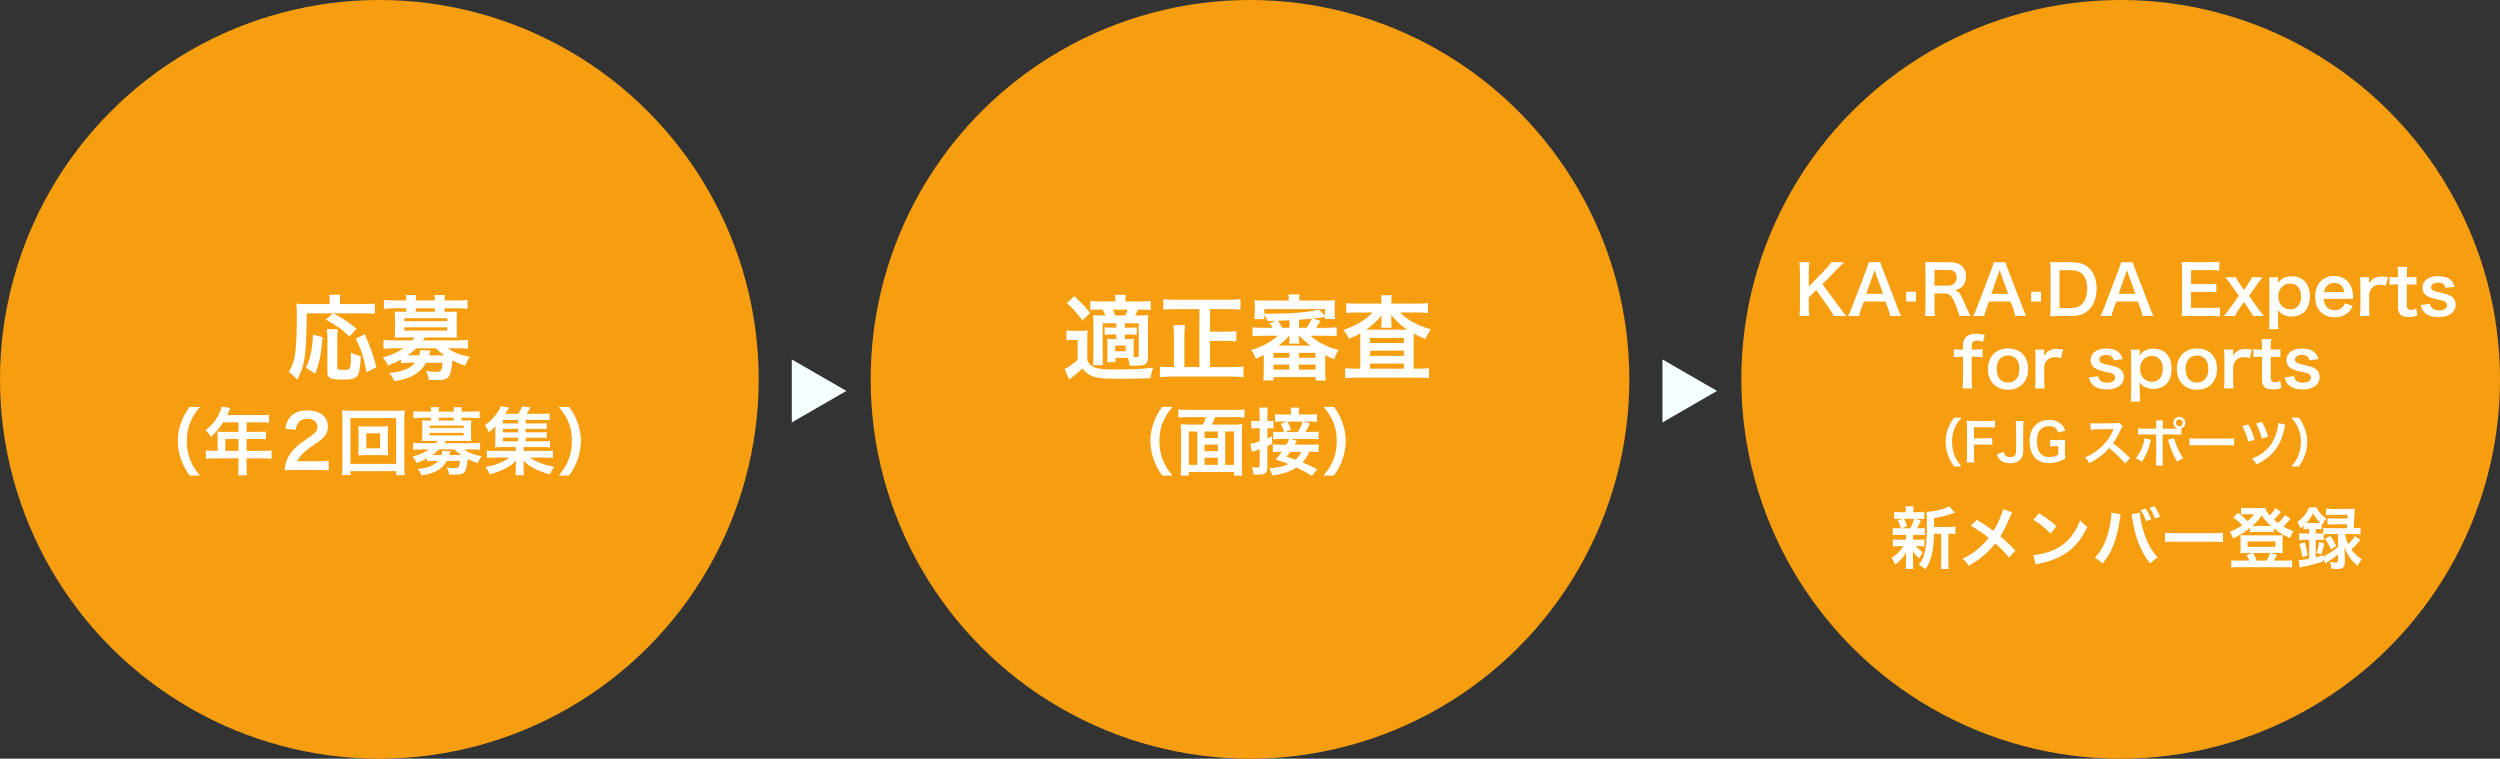
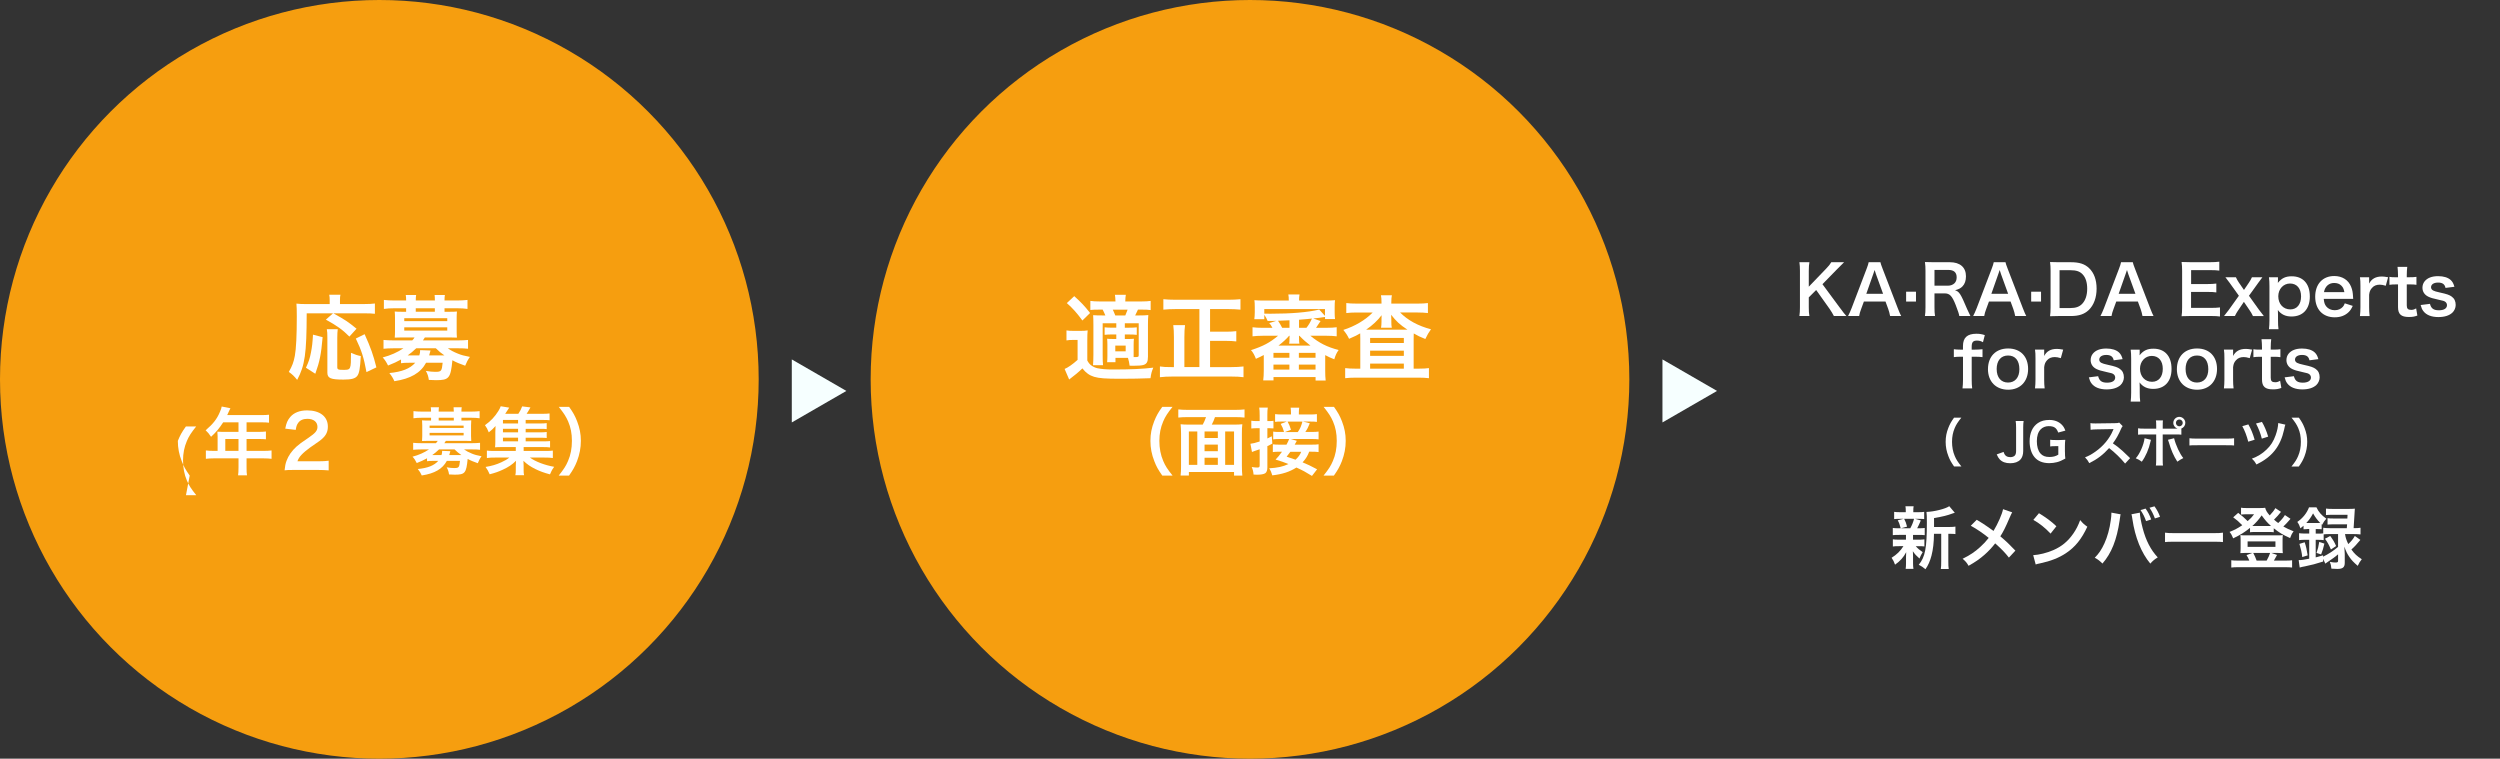
<svg xmlns="http://www.w3.org/2000/svg" id="_レイヤー_2" data-name="レイヤー 2" viewBox="0 0 1295 393">
  <rect x="0" y="0" width="1295" height="393" fill="#333333" stroke="none" />
  <defs>
    <style>
      .cls-1 {
        fill: #f6ffff;
      }

      .cls-1, .cls-2, .cls-3 {
        stroke-width: 0px;
      }

      .cls-2 {
        fill: #f69e0f;
      }

      .cls-3 {
        fill: #fff;
      }
    </style>
  </defs>
  <g id="_レイヤー_1-2" data-name="レイヤー 1">
    <g>
      <circle class="cls-2" cx="196.5" cy="196.5" r="196.5" />
      <circle class="cls-2" cx="647.5" cy="196.5" r="196.5" />
-       <circle class="cls-2" cx="1098.5" cy="196.5" r="196.5" />
      <polygon class="cls-1" points="438.42 202.5 410.15 186.18 410.15 218.82 438.42 202.5" />
      <polygon class="cls-1" points="889.42 202.5 861.15 186.18 861.15 218.82 889.42 202.5" />
      <g>
        <path class="cls-3" d="M158.87,162.31c-.05,20.88-.91,26.98-4.94,34.47-1.54-1.92-2.5-2.83-4.32-4.13,1.78-3.12,2.5-5.04,3.12-8.35.67-3.6,1.01-10.61,1.01-20.31,0-3.46-.05-5.09-.19-6.72,1.58.19,2.93.24,4.99.24h12.24v-2.11c0-1.06-.05-1.82-.24-2.74h5.81c-.19.77-.24,1.49-.24,2.78v2.06h12.43c2.64,0,4.27-.1,5.66-.29v5.33c-1.68-.19-3.17-.24-5.62-.24h-15.89c6.43,3.6,7.39,4.22,12,7.97l-3.7,4.08c-3.6-3.6-6.34-5.57-12.19-8.78l3.7-3.26h-13.63ZM158.48,190.49c1.49-3.26,1.97-4.7,2.59-7.87.58-2.98.82-4.99,1.06-9.27l4.99,1.3c-.77,8.88-1.49,12.53-3.79,18.96l-4.85-3.12ZM174.95,170.52c-.14,1.1-.24,2.5-.24,4.51v15.07c0,1.3.38,1.49,3.26,1.49,3.79,0,3.84-.19,3.84-8.83,1.92.86,3.46,1.39,5.09,1.68-.38,6.58-.82,8.98-1.87,10.32-1.06,1.34-3.02,1.87-7.1,1.87-6.67,0-8.35-.72-8.35-3.6v-18.05c0-2.16-.05-3.31-.29-4.46h5.67ZM189.83,192.75c-1.34-7.39-2.54-11.23-5.52-17.38l4.56-2.26c3.17,7.01,4.46,10.66,6.1,17.19l-5.14,2.45Z" />
        <path class="cls-3" d="M207.73,186.22c-2.06,1.15-3.7,1.92-6.72,3.12-.91-1.82-1.54-2.83-2.78-4.18,3.98-1.01,7.83-2.74,10.75-4.75h-5.04c-2.3,0-3.79.1-5.28.24v-4.56c1.54.14,3.07.24,5.42.24h9.46c.53-.53.91-1.06,1.2-1.54h-6.48c-1.58,0-2.69.05-3.79.1.1-1.1.14-2.06.14-3.31v-6.86c0-1.25-.05-2.26-.14-3.36.82.1,1.82.14,3.79.14h2.11v-1.82h-6.24c-2.21,0-3.5.1-5.28.34v-4.66c1.58.19,3.31.29,5.38.29h6.14v-.24c0-1.15-.05-1.73-.19-2.59h5.38c-.14.82-.19,1.39-.19,2.59v.24h9.89v-.24c0-1.15-.05-1.73-.14-2.59h5.33c-.14.82-.19,1.44-.19,2.59v.24h6.48c2.11,0,3.79-.1,5.42-.29v4.66c-1.78-.24-3.07-.34-5.28-.34h-6.62v1.82h2.64c1.97,0,2.98-.05,3.79-.14-.1,1.06-.14,2.02-.14,3.36v6.86c0,1.34.05,2.3.14,3.31-1.1-.05-2.26-.1-3.84-.1h-12.77c-.53.86-.67,1.1-1.01,1.54h17.95c2.35,0,3.84-.1,5.42-.24v4.56c-1.54-.19-2.93-.24-5.28-.24h-5.18c1.3.96,3.07,1.92,5.14,2.74,1.82.77,3.36,1.15,6.29,1.73-1.06,1.44-1.78,2.88-2.45,4.56-2.74-.96-4.85-1.82-6.62-2.83-.91,9.31-1.73,10.32-8.5,10.32-.91,0-1.82-.05-3.7-.14-.24-1.78-.67-3.12-1.54-4.66,2.11.34,3.41.48,4.8.48,3.17,0,3.46-.29,3.89-4.7h-8.59c-2.83,5.28-7.97,8.26-16.42,9.55-.72-1.63-1.34-2.64-2.59-4.22,6.48-.62,10.75-2.3,13.39-5.33h-3.17c-1.92,0-3.07.05-4.18.24v-1.92ZM209.41,166.35h22.27v-1.54h-22.27v1.54ZM209.41,171.24h22.27v-1.68h-22.27v1.68ZM215.61,180.41c-1.63,1.58-3.02,2.69-4.46,3.7h6.05c.34-1.06.43-1.58.43-2.74l5.38.19c-.05.19-.34,1.06-.72,2.54h7.92c-2.06-1.44-2.54-1.87-4.46-3.7h-10.13ZM225.25,159.67h-9.89v1.82h9.89v-1.82Z" />
-         <path class="cls-3" d="M98.27,246.36c-2.13-3.04-3.08-4.71-4.14-7.49-1.37-3.49-2.01-6.84-2.01-10.49s.61-6.72,1.94-10.14c1.1-2.77,2.01-4.45,4.18-7.48h5.32c-2.66,3.34-3.76,5.05-4.83,7.56-1.33,3.12-1.98,6.35-1.98,10.07s.65,7.26,2.01,10.41c1.06,2.51,2.13,4.18,4.83,7.56h-5.32Z" />
+         <path class="cls-3" d="M98.27,246.36c-2.13-3.04-3.08-4.71-4.14-7.49-1.37-3.49-2.01-6.84-2.01-10.49c1.1-2.77,2.01-4.45,4.18-7.48h5.32c-2.66,3.34-3.76,5.05-4.83,7.56-1.33,3.12-1.98,6.35-1.98,10.07s.65,7.26,2.01,10.41c1.06,2.51,2.13,4.18,4.83,7.56h-5.32Z" />
        <path class="cls-3" d="M112.71,225.8c0-.84-.04-1.4-.11-2.2.8.08,1.63.12,2.66.12h8.28v-4.94h-7.94c-1.98,3.08-3.84,5.28-6.27,7.48-1.1-1.63-1.52-2.13-2.81-3.38,3.88-3.31,5.85-5.81,7.41-9.54.53-1.22.8-2.01.91-2.77l4.52.91c-.23.46-.3.57-.57,1.14-.04.12-.42.91-1.1,2.39h17.78c1.79,0,2.74-.04,3.88-.19v4.14c-1.18-.15-2.17-.19-3.88-.19h-7.75v4.94h6.12c1.75,0,2.77-.04,3.91-.19v4.03c-1.14-.11-2.17-.15-3.8-.15h-6.23v6.16h8.81c1.75,0,2.96-.08,4.14-.23v4.33c-1.18-.15-2.51-.23-4.14-.23h-8.81v4.75c0,1.94.04,2.96.23,4.06h-4.63c.15-1.1.23-2.13.23-4.14v-4.67h-12.77c-1.67,0-2.89.08-4.14.23v-4.33c1.22.15,2.43.23,4.14.23h1.94v-7.75ZM123.54,233.55v-6.16h-6.84v6.16h6.84Z" />
        <path class="cls-3" d="M152.31,243.43c-2.96,0-3.57.04-4.9.19.23-2.17.49-3.5.99-4.86,1.03-2.77,2.74-5.21,5.21-7.45,1.33-1.18,2.47-2.05,6.27-4.6,3.5-2.39,4.56-3.65,4.56-5.58,0-2.58-2.01-4.18-5.24-4.18-2.2,0-3.88.76-4.83,2.24-.65.91-.91,1.75-1.18,3.49l-5.43-.64c.53-2.89,1.22-4.45,2.62-6.08,1.9-2.2,4.9-3.38,8.7-3.38,6.65,0,10.75,3.19,10.75,8.4,0,2.51-.84,4.33-2.7,6.08-1.06.99-1.44,1.29-6.38,4.67-1.67,1.18-3.57,2.77-4.52,3.8-1.14,1.22-1.6,1.98-2.17,3.42h10.64c2.39,0,4.29-.11,5.55-.3v5.01c-1.79-.15-3.31-.23-5.74-.23h-12.2Z" />
-         <path class="cls-3" d="M205.2,246.13v-2.09h-23.67v2.09h-4.41c.15-1.22.23-2.85.23-4.94v-24.05c0-1.79-.08-3.15-.23-4.56,1.41.15,2.58.19,4.45.19h23.56c1.9,0,3.08-.04,4.52-.19-.15,1.41-.23,2.66-.23,4.56v24.09c0,2.05.08,3.95.23,4.9h-4.45ZM181.53,240.28h23.67v-23.71h-23.67v23.71ZM197.37,220.9c1.67,0,2.7-.04,3.69-.15-.11.91-.15,1.86-.15,3.04v9.08c0,1.21.04,2.05.15,3.04-1.1-.11-2.09-.15-3.69-.15h-8.09c-1.9,0-2.54.04-3.69.15.11-1.03.15-1.9.15-3.04v-9.08c0-1.1-.04-2.05-.15-3.04.95.12,2.01.15,3.69.15h8.09ZM189.73,232.19h7.14v-7.71h-7.14v7.71Z" />
        <path class="cls-3" d="M221.2,237.39c-1.63.91-2.92,1.52-5.32,2.47-.72-1.44-1.22-2.24-2.2-3.3,3.15-.8,6.19-2.17,8.51-3.76h-3.99c-1.82,0-3,.08-4.18.19v-3.61c1.22.11,2.43.19,4.29.19h7.49c.42-.42.72-.84.95-1.21h-5.13c-1.25,0-2.13.04-3,.08.08-.88.11-1.63.11-2.62v-5.43c0-.99-.04-1.79-.11-2.66.65.08,1.44.11,3,.11h1.67v-1.44h-4.94c-1.75,0-2.77.08-4.18.27v-3.69c1.25.15,2.62.23,4.25.23h4.86v-.19c0-.91-.04-1.37-.15-2.05h4.25c-.11.65-.15,1.1-.15,2.05v.19h7.83v-.19c0-.91-.04-1.37-.11-2.05h4.22c-.11.65-.15,1.14-.15,2.05v.19h5.13c1.67,0,3-.08,4.29-.23v3.69c-1.41-.19-2.43-.27-4.18-.27h-5.24v1.44h2.09c1.56,0,2.36-.04,3-.11-.08.84-.11,1.6-.11,2.66v5.43c0,1.06.04,1.82.11,2.62-.87-.04-1.79-.08-3.04-.08h-10.11c-.42.68-.53.87-.8,1.21h14.21c1.86,0,3.04-.08,4.29-.19v3.61c-1.22-.15-2.32-.19-4.18-.19h-4.1c1.03.76,2.43,1.52,4.07,2.17,1.44.61,2.66.91,4.98,1.37-.84,1.14-1.41,2.28-1.94,3.61-2.17-.76-3.84-1.44-5.24-2.24-.72,7.37-1.37,8.17-6.72,8.17-.72,0-1.44-.04-2.93-.12-.19-1.4-.53-2.47-1.22-3.69,1.67.27,2.7.38,3.8.38,2.51,0,2.74-.23,3.08-3.72h-6.8c-2.24,4.18-6.31,6.54-12.99,7.56-.57-1.29-1.06-2.09-2.05-3.34,5.13-.49,8.51-1.82,10.6-4.22h-2.51c-1.52,0-2.43.04-3.31.19v-1.52ZM222.53,221.66h17.63v-1.21h-17.63v1.21ZM222.53,225.54h17.63v-1.33h-17.63v1.33ZM227.43,232.79c-1.29,1.25-2.39,2.13-3.53,2.93h4.79c.27-.84.34-1.25.34-2.17l4.25.15c-.04.15-.27.84-.57,2.01h6.27c-1.63-1.14-2.01-1.48-3.53-2.93h-8.02ZM235.07,216.38h-7.83v1.44h7.83v-1.44Z" />
        <path class="cls-3" d="M272.31,228.62h8.93c1.75,0,2.7-.04,3.69-.15v3.31c-1.03-.15-1.9-.19-3.65-.19h-10.03v2.01h10.79c2.32,0,3.31-.04,4.33-.19v3.84c-1.25-.19-2.39-.23-4.33-.23h-7.56c2.92,2.13,7.75,3.95,12.58,4.79-.76,1.03-1.06,1.52-1.41,2.24-.04.08-.19.42-.42.95-.08.15-.19.42-.34.72-3-.8-5.24-1.6-7.6-2.77-2.66-1.33-4.29-2.47-6.16-4.26.08,1.1.11,2.09.11,2.51v2.2c0,1.41.04,1.98.23,2.74h-4.52c.19-.84.23-1.44.23-2.7v-2.24c0-.87.04-1.6.11-2.51-1.94,1.94-3.84,3.23-6.88,4.63-2.09.99-4.07,1.67-6.76,2.36-.61-1.44-1.25-2.62-2.13-3.8,3.23-.53,5.55-1.21,8.21-2.43,1.82-.84,2.96-1.48,4.1-2.43h-7.33c-1.94,0-3.04.04-4.29.23v-3.84c1.03.15,1.98.19,4.29.19h10.68v-2.01h-7.52c-1.48,0-2.32.04-3.23.12.11-.84.15-1.82.15-3.04v-4.71c0-1.21.04-2.24.11-3.3-1.1,1.29-1.94,2.09-3.5,3.3-.65-1.63-1.1-2.51-1.98-3.72,2.96-2.09,5.02-4.26,6.95-7.33.53-.84.95-1.71,1.22-2.47l4.41.72q-1.44,2.32-2.09,3.19h6.8c.95-1.41,1.48-2.43,1.98-3.84l4.29.53c-.95,1.71-1.33,2.36-1.98,3.31h8.17c1.71,0,2.7-.04,3.72-.19v3.53c-.95-.11-1.71-.15-3.15-.15h-9.23v1.82h7.29c1.86,0,2.47-.04,3.61-.19v3.12c-1.14-.15-1.56-.15-3.61-.15h-7.29v1.82h7.29c1.9,0,2.43-.04,3.61-.19v3.12c-1.03-.11-1.6-.15-3.61-.15h-7.29v1.9ZM268.36,217.52h-7.83v1.82h7.83v-1.82ZM268.36,222.12h-7.83v1.82h7.83v-1.82ZM260.53,226.71v1.9h7.83v-1.9h-7.83Z" />
        <path class="cls-3" d="M289.41,246.36c2.7-3.38,3.76-5.05,4.83-7.56,1.37-3.15,2.01-6.54,2.01-10.41s-.61-6.95-1.94-10.07c-1.1-2.51-2.2-4.22-4.86-7.56h5.36c2.13,3,3.04,4.67,4.14,7.48,1.33,3.46,1.94,6.54,1.94,10.14s-.65,6.99-1.98,10.49c-1.1,2.77-2.01,4.45-4.14,7.49h-5.36Z" />
      </g>
      <g>
        <path class="cls-3" d="M552.42,171.15c1.2.19,1.97.24,3.84.24h3.5c1.44,0,2.5-.05,3.65-.24-.14,1.49-.19,2.69-.19,5.23v10.37c.72,1.3,1.25,1.92,2.06,2.54,1.01.72,2.06,1.2,3.12,1.44,2.16.43,4.66.67,7.78.67,9.65,0,15.89-.29,21.22-.96-.91,2.3-1.06,2.83-1.44,5.47-4.75.19-10.03.29-15.31.29-8.11,0-11.28-.24-13.87-1.01-2.4-.72-4.27-2.02-6.1-4.37-1.97,1.92-3.98,3.6-6.86,5.76l-2.35-5.47c1.78-.72,4.22-2.45,6.72-4.7v-10.32h-2.54c-1.3,0-2.06.05-3.22.24v-5.18ZM556.45,153.39c3.55,3.22,5.33,5.04,8.21,8.74l-3.98,3.89c-2.88-3.94-4.94-6.24-8.06-9.02l3.84-3.6ZM577.81,185.4v2.21h-4.32c.1-1.01.14-1.82.14-3.17v-5.81c0-1.49-.05-2.11-.14-3.17.82.1,1.58.14,3.36.14h1.39v-2.35h-2.11c-1.58,0-2.64.05-3.94.19v-3.89c1.2.14,2.3.19,3.94.19h2.11v-2.3h-7.06v16.32c0,2.21.05,4.51.19,5.42h-5.18c.1-1.3.19-3.41.19-5.42v-15.51c0-2.5-.05-3.46-.14-4.99,1.39.1,2.54.14,4.99.14h1.34c-.48-1.15-.86-2.02-1.39-3.02h-1.44c-2.54,0-3.5.05-4.94.19v-4.7c1.39.19,2.78.29,5.04.29h7.97c-.05-1.68-.1-2.3-.29-3.46h5.66c-.19,1.15-.24,1.73-.29,3.46h8.21c2.26,0,3.6-.1,4.94-.29v4.75c-1.34-.19-2.64-.24-4.66-.24h-1.92q-.48,1.15-1.44,3.02h2.11c2.16,0,3.31-.05,4.7-.19-.14,1.44-.19,2.59-.19,5.14v16.47c0,2.59-.62,3.7-2.3,4.22-.86.29-2.69.43-5.42.43-.29,0-.91,0-1.78-.05-.24-1.87-.38-2.35-.86-4.03h-6.48ZM582.9,163.42c.34-.77.72-1.73,1.2-3.02h-7.68q.58,1.15,1.3,3.02h5.18ZM577.72,182h5.38v-2.98h-5.38v2.98ZM587.22,182.86v2.11h.82c1.54,0,1.82-.14,1.82-1.01v-16.51h-7.2v2.3h2.21c1.63,0,2.78-.05,3.98-.19v3.89c-1.34-.14-2.35-.19-3.98-.19h-2.21v2.35h1.49c1.44,0,2.3-.05,3.22-.14-.1.91-.14,1.87-.14,3.22v4.18Z" />
        <path class="cls-3" d="M621.3,160.11h-12.58c-2.26,0-4.08.1-6.1.29v-5.42c1.82.19,3.7.29,6.05.29h27.79c2.26,0,4.13-.1,6.1-.29v5.42c-1.92-.19-3.98-.29-6.1-.29h-9.65v11.71h8.21c2.3,0,3.84-.1,5.38-.29v5.33c-1.49-.19-3.26-.29-5.38-.29h-8.21v13.59h10.99c2.4,0,4.42-.1,6.34-.34v5.57c-1.87-.24-3.74-.34-6.29-.34h-30.67c-2.4,0-4.27.1-6.34.34v-5.57c1.78.29,3.07.34,6.24.34h1.01v-15.51c0-2.5-.1-4.46-.34-6.24h6.1c-.24,1.68-.34,3.7-.34,6.19v15.55h7.78v-30.05Z" />
        <path class="cls-3" d="M654.04,173.93c-2.06,0-3.7.1-5.23.29v-4.7c1.54.19,3.07.29,5.23.29h5.09c-.86-1.54-.96-1.68-1.68-2.45l3.65-1.15q-2.45.05-4.46.05c-.43-1.06-.91-1.97-1.73-3.22v2.3h-5.18c.14-1.1.24-2.11.24-3.6v-2.69c0-1.54-.05-2.45-.19-3.55,1.44.14,2.93.19,5.28.19h12.53c0-1.49-.05-2.21-.24-3.17h5.81c-.19,1.01-.24,1.82-.24,3.17h13.3c2.3,0,3.84-.05,5.33-.19-.14.96-.19,1.87-.19,3.55v2.69c0,1.49.05,2.5.19,3.55h-5.18v-1.1c-2.45.38-3.6.53-6.1.77l3.79,1.34c-1.63,2.5-1.73,2.64-2.35,3.5h5.42c2.26,0,3.79-.1,5.28-.29v4.7c-1.58-.19-3.17-.29-5.28-.29h-8.35c4.51,3.74,8.59,5.81,14.64,7.39-1.06,1.44-1.63,2.69-2.26,4.8-2.06-.82-2.83-1.15-4.7-2.16v8.02c0,2.11.05,3.55.24,5.14h-5.23v-1.78h-21.79v1.73h-5.33c.19-1.49.29-3.22.29-5.14v-8.02c-1.44.77-2.16,1.1-4.08,1.97-.72-1.92-1.39-3.17-2.54-4.51,6.29-2.02,9.7-3.84,14.02-7.44h-7.97ZM654.9,162.46c1.82.05,2.11.05,3.07.05,10.85,0,19.44-.72,25.39-2.16l2.98,3.26v-3.5h-31.44v2.35ZM659.65,185.31h8.26v-2.54h-8.26v2.54ZM659.65,191.45h8.26v-2.59h-8.26v2.59ZM667.96,165.91c-2.06.1-4.08.19-5.95.24.96,1.44,1.34,2.11,2.16,3.65h3.79v-3.89ZM667.77,173.93c-1.39,1.63-3.26,3.36-5.52,5.09h16.56c-2.06-1.58-3.84-3.12-5.71-5.09h-.24c0,.34.05,1.06.05,1.44v.67c0,.72.05,1.34.19,1.97h-5.33c.14-.67.19-1.25.19-2.02v-.67c0-.29,0-.96.05-1.39h-.24ZM672.81,185.31h8.64v-2.54h-8.64v2.54ZM672.81,191.45h8.64v-2.59h-8.64v2.59ZM672.9,169.8h3.84c1.15-1.44,2.02-2.88,2.83-4.8-.91.1-1.68.19-2.11.24q-2.54.24-4.56.38v4.18Z" />
        <path class="cls-3" d="M715.62,156.65c0-1.63-.05-2.54-.29-3.7h5.66c-.19,1.06-.29,1.97-.29,3.7v.62h13.54c2.21,0,3.98-.1,5.42-.29v5.18c-1.63-.19-3.31-.29-5.42-.29h-8.98c3.94,4.03,9.46,7.01,15.99,8.69-1.3,1.82-1.87,2.83-2.93,5.04-2.98-1.2-3.74-1.58-6-2.88q-.05,1.58-.05,3.02v15.22h2.64c2.35,0,3.84-.1,5.28-.29v5.23c-1.49-.19-3.26-.29-5.66-.29h-32.02c-2.4,0-4.18.1-5.71.29v-5.23c1.49.19,3.07.29,5.38.29h2.45v-15.65c0-1.39,0-1.68-.05-2.64-1.68,1.01-2.16,1.25-5.76,2.83-.91-1.87-1.44-2.69-2.98-4.61,5.95-1.87,11.52-5.18,15.22-9.02h-8.3c-2.11,0-3.79.1-5.38.29v-5.18c1.34.19,3.26.29,5.76.29h12.48v-.62ZM715.62,165.63s0-.82.05-2.35c-2.06,2.74-4.71,5.23-8.02,7.49h21.41c-3.89-2.54-5.9-4.42-8.45-7.73.05,1.39.1,2.26.1,2.59v1.06c0,1.3.05,2.21.24,3.07h-5.57c.14-.82.24-1.78.24-3.12v-1.01ZM709.72,177.68h17.47v-2.64h-17.47v2.64ZM709.72,184.35h17.47v-2.69h-17.47v2.69ZM709.72,190.97h17.47v-2.64h-17.47v2.64Z" />
        <path class="cls-3" d="M602.07,246.36c-2.13-3.04-3.08-4.71-4.14-7.49-1.37-3.49-2.01-6.84-2.01-10.49s.61-6.72,1.94-10.14c1.1-2.77,2.01-4.45,4.18-7.48h5.32c-2.66,3.34-3.76,5.05-4.83,7.56-1.33,3.12-1.98,6.35-1.98,10.07s.65,7.26,2.01,10.41c1.06,2.51,2.13,4.18,4.83,7.56h-5.32Z" />
        <path class="cls-3" d="M623.01,219.95c.65-1.18,1.22-2.39,1.71-3.88h-9.69c-1.9,0-3.31.08-4.67.23v-4.22c1.37.15,2.81.23,4.64.23h25.04c1.71,0,3.27-.08,4.63-.23v4.22c-1.37-.15-2.81-.23-4.63-.23h-10.68c-.38,1.25-1.06,2.78-1.67,3.88h11.36c2.01,0,3.19-.04,4.48-.19-.19,1.48-.23,2.66-.23,4.9v16.53c0,2.09.08,3.8.23,5.17h-4.29v-1.86h-23.4v1.82h-4.29c.19-1.6.23-2.85.23-5.17v-16.53c0-1.86-.08-3.3-.23-4.86,1.18.15,2.55.19,4.48.19h6.99ZM620.2,223.49h-4.37v17.32h4.37v-17.32ZM623.96,226.87h6.88v-3.38h-6.88v3.38ZM630.84,230.29h-6.88v3.42h6.88v-3.42ZM630.84,240.81v-3.69h-6.88v3.69h6.88ZM634.64,240.81h4.6v-17.32h-4.6v17.32Z" />
        <path class="cls-3" d="M652.5,215.01c0-1.82-.04-2.66-.23-3.88h4.45c-.19,1.18-.23,2.09-.23,3.84v3.15h1.03c.99,0,1.44-.04,2.13-.15v3.95c-.8-.08-1.25-.11-2.09-.11h-1.06v5.32c.68-.34,1.1-.53,2.28-1.14l.3,3.8c-1.1.61-1.52.8-2.58,1.29v11.13c0,1.37-.42,2.47-1.1,2.93-.8.49-2.24.76-4.26.76-.53,0-.91-.04-1.79-.08-.15-1.63-.38-2.51-.95-3.91,1.18.19,2.01.27,2.89.27.99,0,1.22-.23,1.22-1.14v-8.32c-.8.27-1.71.61-2.39.8-.87.3-1.14.38-1.6.61l-.8-4.26c1.33-.15,2.39-.42,4.79-1.18v-6.88h-1.56c-.99,0-1.75.04-2.77.15v-4.03c.95.15,1.71.19,2.81.19h1.52v-3.12ZM679.63,246.55c-3.46-2.13-4.45-2.7-8.09-4.37-3.5,2.24-7.29,3.46-12.5,4.06-.42-1.52-.76-2.32-1.6-3.65,4.37-.27,7.03-.84,9.99-2.21-2.55-1.03-3.65-1.4-6.69-2.32,1.41-1.44,1.82-1.98,3.34-4.07h-1.1c-1.71,0-2.62.04-3.65.19v-4.03c.99.15,1.94.19,3.69.19h3.38c.68-1.25,1.06-2.09,1.37-2.93h-4.98c-1.44,0-2.36.04-3.27.19v-4.03c.72.15,1.52.19,3.04.19h2.58c-.57-1.97-.8-2.51-1.75-4.18l3.15-1.22h-2.2c-2.17,0-2.93.04-3.84.19v-4.03c1.06.15,2.13.19,4.29.19h3.95v-.84c0-.95-.08-1.9-.19-2.7h4.45c-.15.95-.19,1.75-.19,2.66v.88h5.09c2.2,0,3.27-.04,4.26-.19v4.03c-.87-.15-1.75-.19-3.84-.19h-3.38l3.53.91c-.87,2.17-1.25,2.93-2.32,4.48h3c2.09,0,2.89-.04,3.88-.19v4.03c-1.03-.15-1.82-.19-3.88-.19h-10.52l3.12.95q-.19.38-.61,1.1c-.08.23-.23.46-.49.88h8.66c1.9,0,2.85-.04,3.72-.19v4.03c-1.03-.15-1.9-.19-3.69-.19h-1.18c-.84,2.21-1.71,3.65-3.42,5.51,2.74,1.14,4.18,1.82,7.52,3.61l-2.66,3.42ZM672.26,223.79c1.18-1.71,1.67-2.77,2.39-5.39h-7.67c.68,1.18,1.25,2.54,1.75,4.22l-3.12,1.18h6.65ZM668.42,234.01c-.61.84-.91,1.25-1.94,2.55q3.15,1.06,4.6,1.56c1.52-1.41,2.32-2.51,2.96-4.1h-5.62Z" />
        <path class="cls-3" d="M685.6,246.36c2.7-3.38,3.76-5.05,4.83-7.56,1.37-3.15,2.01-6.54,2.01-10.41s-.61-6.95-1.94-10.07c-1.1-2.51-2.2-4.22-4.86-7.56h5.36c2.13,3,3.04,4.67,4.14,7.48,1.33,3.46,1.94,6.54,1.94,10.14s-.65,6.99-1.98,10.49c-1.1,2.77-2.01,4.45-4.14,7.49h-5.36Z" />
      </g>
      <g>
        <path class="cls-3" d="M952.93,159.25c2.1,2.84,2.49,3.33,3.5,4.45h-6.48c-.52-1.05-1.4-2.52-2.21-3.68l-6.97-9.8-3.82,3.81v5.15c0,2.06.07,3.04.32,4.52h-5.18c.21-1.58.28-2.66.28-4.52v-18.83c0-1.89-.07-3.05-.28-4.52h5.18c-.21,1.16-.32,2.52-.32,4.52v8.16l8.93-9.28c1.36-1.4,2.03-2.24,2.73-3.4h6.62c-1.02,1.02-2.17,2.14-3.71,3.71l-7.49,7.67,8.89,12.04Z" />
        <path class="cls-3" d="M979.07,163.7c-.21-1.15-.59-2.66-.98-3.68l-1.4-3.82h-11.2l-1.4,3.82c-.63,1.68-.77,2.21-1.05,3.68h-5.74c.52-.94,1.22-2.52,1.85-4.13l7.7-20.2c.67-1.75.95-2.62,1.12-3.54h6.09c.17.84.38,1.4,1.19,3.54l7.77,20.2c.88,2.24,1.29,3.22,1.79,4.13h-5.74ZM971.69,141.82c-.14-.39-.25-.81-.63-1.96q-.56,1.65-.67,1.96l-3.64,10.36h8.68l-3.75-10.36Z" />
        <path class="cls-3" d="M987.37,156.21v-5.11h5.11v5.11h-5.11Z" />
        <path class="cls-3" d="M1014.91,163.7c-.07-.84-.67-2.62-1.82-5.6-1.89-4.83-3.12-6.13-5.81-6.13h-5.22v7.14c0,2.1.07,3.22.28,4.59h-5.22c.21-1.47.28-2.42.28-4.55v-18.87c0-1.85-.07-2.91-.28-4.55,1.47.07,2.56.1,4.48.1h8.4c5.32,0,8.37,2.66,8.37,7.28,0,2.24-.59,3.99-1.79,5.22-.98,1.02-1.89,1.47-3.88,2.03,2.21.7,2.87,1.68,6.33,9.87.28.63,1.16,2.52,1.65,3.47h-5.78ZM1009.1,147.98c1.29,0,2.52-.46,3.33-1.26.74-.74,1.12-1.75,1.12-3.08,0-2.52-1.44-3.82-4.31-3.82h-7.18v8.16h7.04Z" />
        <path class="cls-3" d="M1043.86,163.7c-.21-1.15-.59-2.66-.98-3.68l-1.4-3.82h-11.2l-1.4,3.82c-.63,1.68-.77,2.21-1.05,3.68h-5.74c.52-.94,1.22-2.52,1.85-4.13l7.7-20.2c.67-1.75.95-2.62,1.12-3.54h6.09c.17.84.38,1.4,1.19,3.54l7.77,20.2c.88,2.24,1.29,3.22,1.79,4.13h-5.74ZM1036.47,141.82c-.14-.39-.25-.81-.63-1.96q-.56,1.65-.67,1.96l-3.64,10.36h8.68l-3.75-10.36Z" />
        <path class="cls-3" d="M1052.15,156.21v-5.11h5.11v5.11h-5.11Z" />
        <path class="cls-3" d="M1062.2,140.28c0-1.96-.07-3.01-.28-4.55,1.4.07,2.24.1,4.45.1h6.34c4.38,0,7.21.91,9.45,3.08,2.55,2.42,3.88,6.06,3.88,10.61s-1.4,8.54-4.13,11.13c-2.24,2.1-5.04,3.05-9.17,3.05h-6.37c-2.13,0-3.01.04-4.45.1.21-1.44.28-2.52.28-4.62v-18.9ZM1072.42,159.57c2.87,0,4.73-.67,6.2-2.24,1.68-1.79,2.55-4.48,2.55-7.77s-.8-5.81-2.42-7.49c-1.44-1.5-3.25-2.1-6.3-2.1h-5.6v19.6h5.57Z" />
        <path class="cls-3" d="M1109.8,163.7c-.21-1.15-.59-2.66-.98-3.68l-1.4-3.82h-11.2l-1.4,3.82c-.63,1.68-.77,2.21-1.05,3.68h-5.74c.52-.94,1.22-2.52,1.85-4.13l7.7-20.2c.67-1.75.95-2.62,1.12-3.54h6.09c.17.84.38,1.4,1.19,3.54l7.77,20.2c.88,2.24,1.29,3.22,1.79,4.13h-5.74ZM1102.41,141.82c-.14-.39-.25-.81-.63-1.96q-.56,1.65-.67,1.96l-3.64,10.36h8.68l-3.75-10.36Z" />
        <path class="cls-3" d="M1149.94,163.94c-1.26-.17-2.38-.25-4.51-.25h-10.92c-2.1,0-3.04.04-4.45.1.21-1.4.28-2.56.28-4.62v-18.94c0-1.82-.07-2.87-.28-4.52,1.4.07,2.31.1,4.45.1h10.57c1.75,0,2.91-.07,4.52-.25v4.62c-1.33-.17-2.45-.25-4.52-.25h-10.08v7.21h8.51c1.82,0,3.01-.07,4.55-.25v4.59c-1.44-.21-2.38-.25-4.55-.25h-8.54v8.26h10.5c1.96,0,2.98-.07,4.48-.24v4.66Z" />
        <path class="cls-3" d="M1167.02,163.7c-.6-1.23-.95-1.85-1.65-2.87l-3.04-4.48-3.15,4.69c-.56.84-.88,1.37-1.51,2.66h-5.63c.77-.94,1.85-2.35,2.45-3.15l5.25-7.35-4.76-6.65c-.38-.52-.67-.91-2.24-2.94h5.46c.42.94.88,1.79,1.47,2.66l2.7,3.92,2.66-3.92c.63-.95,1.12-1.86,1.47-2.66h5.43c-1.12,1.44-1.68,2.21-2.24,3.01l-4.73,6.58,5.11,7.14c.49.7,1.65,2.21,2.59,3.36h-5.64Z" />
        <path class="cls-3" d="M1179.97,145.32c0,.39,0,.77-.04,1.23,1.93-2.45,3.99-3.43,7.14-3.43,2.8,0,5.04.84,6.65,2.45,1.86,1.89,2.77,4.52,2.77,8.05,0,6.44-3.54,10.33-9.49,10.33-3.08,0-5.39-1.08-7.07-3.36q0,.42.04,1.12c.04.25.04.88.04,1.51v2.66c0,2.06.07,3.19.25,4.66h-4.94c.17-1.65.25-2.83.25-4.62v-17.61c0-2.03-.07-3.19-.25-4.69h4.66v1.71ZM1186.24,146.86c-3.46,0-6.09,2.87-6.09,6.62,0,3.99,2.59,6.79,6.23,6.79,3.43,0,5.57-2.59,5.57-6.72s-2.17-6.69-5.71-6.69Z" />
        <path class="cls-3" d="M1203.7,154.81c.18,1.92.49,2.91,1.3,3.92,1.01,1.26,2.59,1.96,4.38,1.96s3.19-.63,4.2-1.75c.42-.49.67-.88,1.02-1.82l4.13,1.33c-.8,1.68-1.26,2.35-2.13,3.22-1.82,1.79-4.27,2.7-7.21,2.7-6.2,0-10.12-4.13-10.12-10.68s3.89-10.71,9.87-10.71c4.1,0,7.32,2.03,8.72,5.53.67,1.68.91,2.94,1.02,5.32,0,.07,0,.18.07.98h-15.23ZM1214.38,151.34c-.25-1.54-.67-2.49-1.54-3.36-.95-.95-2.14-1.4-3.78-1.4-2.73,0-4.73,1.82-5.25,4.76h10.57Z" />
        <path class="cls-3" d="M1235.83,148.02c-1.47-.42-2.21-.56-3.12-.56-1.75,0-3.08.56-4.06,1.72-.88,1.02-1.23,1.82-1.44,3.5v6.48c0,1.89.07,2.91.25,4.55h-5.01c.17-1.71.25-2.73.25-4.55v-10.99c0-2.14-.04-3.12-.25-4.55h4.76v3.29c1.26-2.49,3.43-3.68,6.58-3.68.84,0,1.68.1,3.25.39l-1.22,4.41Z" />
        <path class="cls-3" d="M1246.96,138.21c-.14,1.23-.25,2.73-.25,4.31v1.09h1.47c1.65,0,2.42-.04,3.54-.21v4.13c-1.15-.18-1.82-.21-3.43-.21h-1.58v10.85c0,1.71.63,2.35,2.31,2.35.91,0,1.47-.18,2.55-.77l.63,3.71c-1.5.56-2.55.74-4.38.74-4.03,0-5.64-1.44-5.64-5.11v-11.76h-1.33c-1.29,0-1.96.04-3.12.21v-4.13c1.01.17,1.68.21,3.15.21h1.29v-1.09c0-1.5-.11-3.05-.25-4.31h5.01Z" />
        <path class="cls-3" d="M1258.72,157.4c.59,2.38,1.89,3.33,4.62,3.33s4.2-1.02,4.2-2.66c0-.7-.35-1.37-.91-1.75-.67-.46-.88-.49-3.68-1.12-2.77-.59-3.85-.94-5.04-1.5-2-.95-3.08-2.63-3.08-4.66,0-1.23.39-2.38,1.09-3.26,1.43-1.82,3.82-2.73,7-2.73,2.87,0,5.15.7,6.58,2.03.91.88,1.4,1.75,1.89,3.47l-4.62.59c-.38-1.93-1.58-2.77-3.85-2.77s-3.64.98-3.64,2.45c0,.67.38,1.26,1.08,1.65.77.39,1.5.6,3.5,1.05,3.57.77,5.01,1.26,6.16,2.14,1.36.98,2.03,2.42,2.03,4.34,0,1.44-.67,2.98-1.72,3.96-1.61,1.5-4.06,2.28-7.25,2.28-3.61,0-6.3-1.09-7.81-3.12-.63-.84-.94-1.54-1.37-3.12l4.8-.6Z" />
        <path class="cls-3" d="M1015.42,184.78c-1.33,0-2.24.07-3.33.21v-4.09c.98.14,2.03.21,3.29.21h1.44v-1.86c0-4.34,2.21-6.37,6.97-6.37,1.58,0,2.73.18,4.34.7l-.95,3.68c-1.05-.6-1.93-.84-3.12-.84-2.03,0-2.73.84-2.73,3.25v1.44h1.65c1.4,0,2.48-.07,3.96-.21v4.09c-1.23-.14-2.17-.21-3.89-.21h-1.71v11.87c0,2,.07,3.01.25,4.55h-5.01c.17-1.65.25-2.73.25-4.55v-11.87h-1.4Z" />
        <path class="cls-3" d="M1029.77,191.19c0-6.51,4.06-10.68,10.43-10.68s10.36,4.13,10.36,10.61-4.09,10.75-10.33,10.75-10.47-4.13-10.47-10.68ZM1034.28,191.19c0,4.31,2.24,6.97,5.88,6.97s5.88-2.63,5.88-6.9c0-4.52-2.14-7.11-5.85-7.11s-5.92,2.66-5.92,7.04Z" />
        <path class="cls-3" d="M1067.5,185.52c-1.47-.42-2.21-.56-3.12-.56-1.75,0-3.08.56-4.06,1.71-.88,1.01-1.22,1.82-1.44,3.5v6.48c0,1.89.07,2.9.25,4.55h-5c.17-1.71.25-2.73.25-4.55v-10.99c0-2.13-.04-3.12-.25-4.55h4.76v3.29c1.26-2.49,3.43-3.67,6.58-3.67.84,0,1.68.1,3.26.38l-1.23,4.41Z" />
        <path class="cls-3" d="M1086.85,194.9c.59,2.38,1.89,3.32,4.62,3.32s4.2-1.01,4.2-2.66c0-.7-.35-1.37-.91-1.75-.67-.46-.88-.49-3.68-1.12-2.77-.59-3.85-.95-5.04-1.5-2-.95-3.08-2.62-3.08-4.66,0-1.23.39-2.38,1.09-3.26,1.43-1.82,3.82-2.73,7-2.73,2.87,0,5.15.7,6.58,2.03.91.88,1.4,1.75,1.89,3.47l-4.62.59c-.38-1.92-1.58-2.77-3.85-2.77s-3.64.98-3.64,2.45c0,.67.38,1.26,1.08,1.64.77.38,1.5.6,3.5,1.05,3.57.77,5.01,1.26,6.16,2.13,1.36.98,2.03,2.42,2.03,4.34,0,1.43-.67,2.98-1.72,3.96-1.61,1.5-4.06,2.28-7.25,2.28-3.61,0-6.3-1.09-7.81-3.12-.63-.84-.94-1.54-1.37-3.12l4.8-.6Z" />
        <path class="cls-3" d="M1108.34,182.82c0,.38,0,.77-.04,1.23,1.93-2.45,3.99-3.43,7.14-3.43,2.8,0,5.04.84,6.65,2.45,1.86,1.89,2.77,4.52,2.77,8.05,0,6.44-3.54,10.33-9.49,10.33-3.08,0-5.39-1.08-7.07-3.36q0,.42.04,1.12c.04.25.04.88.04,1.51v2.66c0,2.06.07,3.19.25,4.66h-4.94c.17-1.65.25-2.84.25-4.62v-17.61c0-2.03-.07-3.19-.25-4.69h4.66v1.71ZM1114.61,184.36c-3.46,0-6.09,2.87-6.09,6.62,0,3.99,2.59,6.79,6.23,6.79,3.43,0,5.57-2.59,5.57-6.72s-2.17-6.69-5.71-6.69Z" />
        <path class="cls-3" d="M1127.63,191.19c0-6.51,4.06-10.68,10.43-10.68s10.36,4.13,10.36,10.61-4.09,10.75-10.33,10.75-10.47-4.13-10.47-10.68ZM1132.14,191.19c0,4.31,2.24,6.97,5.88,6.97s5.88-2.63,5.88-6.9c0-4.52-2.14-7.11-5.85-7.11s-5.92,2.66-5.92,7.04Z" />
        <path class="cls-3" d="M1165.36,185.52c-1.47-.42-2.21-.56-3.12-.56-1.75,0-3.08.56-4.06,1.71-.88,1.01-1.22,1.82-1.44,3.5v6.48c0,1.89.07,2.9.25,4.55h-5c.17-1.71.25-2.73.25-4.55v-10.99c0-2.13-.04-3.12-.25-4.55h4.76v3.29c1.26-2.49,3.43-3.67,6.58-3.67.84,0,1.68.1,3.26.38l-1.23,4.41Z" />
        <path class="cls-3" d="M1176.49,175.71c-.14,1.23-.25,2.73-.25,4.31v1.08h1.47c1.64,0,2.42-.04,3.54-.21v4.13c-1.16-.17-1.82-.21-3.43-.21h-1.58v10.85c0,1.71.63,2.35,2.31,2.35.91,0,1.47-.18,2.56-.77l.63,3.71c-1.5.56-2.56.74-4.38.74-4.03,0-5.64-1.44-5.64-5.11v-11.76h-1.33c-1.29,0-1.96.04-3.12.21v-4.13c1.02.17,1.68.21,3.15.21h1.29v-1.08c0-1.51-.1-3.05-.24-4.31h5Z" />
        <path class="cls-3" d="M1188.25,194.9c.59,2.38,1.89,3.32,4.62,3.32,2.59,0,4.2-1.01,4.2-2.66,0-.7-.35-1.37-.91-1.75-.67-.46-.88-.49-3.67-1.12-2.77-.59-3.85-.95-5.04-1.5-2-.95-3.08-2.62-3.08-4.66,0-1.23.38-2.38,1.08-3.26,1.44-1.82,3.82-2.73,7-2.73,2.87,0,5.15.7,6.58,2.03.91.88,1.4,1.75,1.89,3.47l-4.62.59c-.39-1.92-1.58-2.77-3.85-2.77s-3.64.98-3.64,2.45c0,.67.38,1.26,1.08,1.64.77.38,1.5.6,3.5,1.05,3.57.77,5,1.26,6.16,2.13,1.37.98,2.03,2.42,2.03,4.34,0,1.43-.67,2.98-1.71,3.96-1.61,1.5-4.06,2.28-7.25,2.28-3.61,0-6.3-1.09-7.81-3.12-.63-.84-.95-1.54-1.37-3.12l4.8-.6Z" />
        <path class="cls-3" d="M1012.22,241.64c-1.51-2.16-2.19-3.35-2.94-5.32-.97-2.48-1.43-4.86-1.43-7.45s.43-4.78,1.38-7.21c.78-1.97,1.43-3.16,2.97-5.32h3.78c-1.89,2.38-2.67,3.59-3.43,5.37-.94,2.21-1.4,4.51-1.4,7.15s.46,5.16,1.43,7.4c.76,1.78,1.51,2.97,3.43,5.37h-3.78Z" />
-         <path class="cls-3" d="M1022.51,235.67c0,1.92.05,2.86.22,3.89h-4.02c.16-.92.22-2.05.22-3.83v-14.23c0-1.48-.05-2.27-.22-3.51,1.11.05,1.78.08,3.43.08h7.56c1.7,0,2.56-.05,3.7-.19v3.64c-.97-.13-1.97-.19-3.7-.19h-7.18v5.72h5.78c1.67,0,2.62-.05,3.67-.19v3.59c-1-.13-2.02-.19-3.67-.19h-5.78v5.4Z" />
        <path class="cls-3" d="M1048.24,218.07c-.16,1.11-.22,1.81-.22,3.48v12.09c0,1.89-.51,3.4-1.46,4.43-1.16,1.24-2.97,1.89-5.24,1.89-2.43,0-4.18-.65-5.48-2.02-.62-.68-.94-1.24-1.54-2.56l3.56-1.29c.41,1.24.78,1.78,1.46,2.21.49.32,1.29.51,2.02.51.97,0,1.86-.32,2.35-.86.43-.49.65-1.27.65-2.35v-12.04c0-1.62-.05-2.4-.22-3.48h4.1Z" />
        <path class="cls-3" d="M1069.65,234.03c0,1.59.03,2.32.19,3.51-1.92,1.05-2.89,1.48-4.32,1.86-1.21.32-2.65.51-3.97.51-3.37,0-5.97-1.05-7.67-3.11-1.65-1.94-2.54-4.86-2.54-8.21,0-4.29,1.51-7.58,4.32-9.47,1.67-1.11,3.51-1.59,5.99-1.59s4.7.84,6.21,2.32c.94.92,1.43,1.7,2,3.21l-3.7,1c-.89-2.46-2.19-3.32-4.97-3.32-1.59,0-3.08.59-4.1,1.65-1.35,1.4-2,3.4-2,6.15s.62,4.89,1.83,6.32c1.11,1.3,2.56,1.86,4.7,1.86,1.83,0,3.21-.35,4.59-1.21v-4.4h-1.46c-1.38,0-1.94.03-2.75.16v-3.48c.97.14,1.57.16,3.24.16h1.4c1.24,0,2.02-.03,3.18-.11-.13,1-.19,1.84-.19,3.35v2.83Z" />
        <path class="cls-3" d="M1100.8,240.13c-2.24-2.75-5.34-5.78-8.29-8.02-3.05,3.4-6.15,5.78-10.28,7.8-.76-1.4-1.08-1.84-2.19-3,2.08-.81,3.37-1.54,5.4-2.97,4.08-2.86,7.32-6.77,9.07-10.98l.3-.7q-.43.03-8.93.16c-1.3.03-2.02.08-2.94.22l-.11-3.46c.76.13,1.27.16,2.38.16h.65l9.5-.13c1.51-.03,1.73-.05,2.4-.3l1.78,1.83c-.35.41-.57.78-.86,1.46-1.24,2.89-2.56,5.24-4.21,7.45,1.7,1.13,3.16,2.27,4.99,3.91q.67.59,3.94,3.75l-2.59,2.81Z" />
        <path class="cls-3" d="M1114.2,227.82c-.05.16-.08.32-.11.38,0,.05-.05.21-.11.46-.86,3.97-2.56,7.85-4.53,10.5-1.27-.92-1.84-1.24-3.13-1.76,2.08-2.24,4.18-7.07,4.56-10.39l3.32.81ZM1126.48,222.04c.57,0,.84,0,1.48-.03-1.32-.43-2.19-1.59-2.19-2.97,0-1.7,1.4-3.11,3.1-3.11s3.13,1.4,3.13,3.11c0,1.32-.81,2.46-2.05,2.94v3.19c-.89-.11-1.3-.13-3.43-.13h-6.24v13.09c0,1.48.03,2.29.14,3.02h-3.67c.11-.73.16-1.54.16-3.05v-13.06h-5.99c-2.11,0-2.51.03-3.4.13v-3.32c.95.16,1.46.19,3.46.19h5.94v-1.51c0-1.54-.05-2.13-.16-2.78h3.64c-.08.73-.11,1.13-.11,2.86v1.43h6.18ZM1126.18,227.01c.84,3.51,3,8.18,4.78,10.28-1.38.68-1.89,1-3.1,1.86-1.94-3.02-3.16-5.8-4.43-10.1-.22-.73-.24-.84-.43-1.24l3.19-.81ZM1127.13,219.05c0,.97.78,1.78,1.75,1.78s1.78-.81,1.78-1.78-.78-1.76-1.78-1.76-1.75.78-1.75,1.76Z" />
        <path class="cls-3" d="M1134.13,227.01c1.19.16,1.7.19,4.37.19h14.39c2.67,0,3.19-.03,4.37-.19v3.75c-1.08-.13-1.38-.13-4.4-.13h-14.33c-3.02,0-3.32,0-4.4.13v-3.75Z" />
        <path class="cls-3" d="M1164.64,219.83c1.4,2.48,2.27,4.56,3.27,7.94l-3.32,1.03c-.76-3.02-1.81-5.8-3.08-8.04l3.13-.92ZM1183.83,219.96c-.24.59-.3.78-.67,2.62-1.92,8.66-6.21,14.09-14.31,18.03-.73-1.29-1.08-1.78-2.38-3.02,3-1.11,5.4-2.59,7.58-4.7,2.19-2.05,3.62-4.32,4.72-7.42.84-2.32,1.29-4.54,1.35-6.34l3.7.84ZM1171.68,218.53c1.3,2.21,2.32,4.62,3.24,7.64l-3.29,1.05c-.78-3-1.59-5.07-3.02-7.83l3.08-.86Z" />
        <path class="cls-3" d="M1186.99,241.64c1.92-2.4,2.67-3.59,3.43-5.37.97-2.24,1.43-4.64,1.43-7.4s-.43-4.94-1.38-7.15c-.78-1.78-1.57-3-3.46-5.37h3.81c1.51,2.13,2.16,3.32,2.94,5.32.94,2.46,1.38,4.64,1.38,7.21s-.46,4.97-1.4,7.45c-.78,1.97-1.43,3.16-2.94,5.32h-3.81Z" />
        <path class="cls-3" d="M983.66,277.08c-1.47,0-2.28.03-3.19.14v-3.74c.88.14,1.61.17,3.26.17h.84c-.49-1.96-.84-2.87-1.54-4.13l3.08-.77h-1.65c-1.54,0-2.34.04-3.29.14v-3.75c.88.14,1.68.18,3.36.18h2.66v-.53c0-1.19-.04-1.68-.17-2.55h4.24c-.14.84-.17,1.29-.17,2.55v.53h2.38c1.65,0,2.35-.04,3.26-.18v3.75c-.95-.11-1.79-.14-3.29-.14h-1.43l2.97.84q-.21.46-.52,1.23-.21.35-.6,1.29c-.24.59-.38.84-.77,1.54h.7c1.58,0,2.31-.04,3.22-.17v3.74c-.98-.11-1.71-.14-3.22-.14h-2.84v2.48h2.7c1.51,0,2.28-.04,3.19-.18v3.68c-.91-.11-1.71-.14-3.19-.14h-1.29c1.05,1.22,1.93,1.96,3.61,3.08-.77,1.29-1.16,2.03-1.68,3.32-1.75-1.57-2.31-2.17-3.43-3.78q.04.46.07,1.37c0,.1.03,1.19.03,1.37v3.5c0,1.22.07,2.06.21,2.9h-4.03c.11-.8.18-1.64.18-2.77v-3.5c0-.66.04-1.57.1-2.38-1.43,2.7-3.04,4.51-5.78,6.47-.49-1.44-.98-2.42-1.79-3.57,2.66-1.64,4.62-3.57,6.13-6.02h-2.28c-1.5,0-2.24.03-3.19.17v-3.71c.91.14,1.61.18,3.25.18h3.54v-2.48h-3.64ZM986.35,268.74c.77,1.51,1.05,2.24,1.5,4.06l-3.12.84h4.8c.98-1.82,1.43-2.94,1.96-4.9h-5.15ZM1009.73,272.98c1.54,0,2.42-.07,3.18-.21v3.88c-.88-.1-1.43-.14-2.8-.14h-.88v14.11c0,2.1.04,3.08.21,4.13h-4.1c.17-1.08.21-2.1.21-4.13v-14.11h-3.75c-.04,4.45-.46,8.12-1.29,11.31-.7,2.73-1.79,5.18-3.12,7.04-1.4-1.16-2-1.54-3.47-2.31,3.33-4.06,4.2-8.65,4.2-21.91,0-2.94-.04-4.06-.21-5.46,3.96-.11,10.01-1.64,11.8-2.97l2.87,3.39c-.39.11-.53.18-1.16.38-2.8,1.05-5.01,1.58-9.59,2.38v4.62h7.88Z" />
        <path class="cls-3" d="M1042.32,265.38c-.38.66-.52.95-1.22,2.52-2.21,5.21-3.57,7.88-4.94,9.91,2.94,2.48,4.76,4.2,7.81,7.42l-3.36,3.61c-1.82-2.38-3.92-4.55-7.11-7.38-1.51,1.99-3.33,3.96-5.46,5.85-2.52,2.21-4.76,3.78-8.33,5.78-.95-1.68-1.5-2.31-3.08-3.64,3.89-1.93,6.3-3.54,9.07-6.06,1.68-1.5,3.08-3.01,4.45-4.76-2.8-2.31-6.16-4.59-9.28-6.3l3.08-3.08c2.56,1.51,4.06,2.49,5.78,3.71q2.62,1.89,2.91,2.06c2.24-3.68,4.48-8.75,4.94-11.27l4.76,1.65Z" />
        <path class="cls-3" d="M1053.2,287.58c3.01-.17,7.18-1.19,10.36-2.59,4.38-1.89,7.63-4.59,10.4-8.58,1.54-2.24,2.52-4.17,3.57-7,1.37,1.64,1.93,2.17,3.71,3.43-2.98,6.41-6.3,10.54-11.1,13.72-3.57,2.38-7.91,4.1-13.34,5.25-1.4.28-1.5.31-2.31.59l-1.29-4.83ZM1056.18,265.84c4.17,2.59,6.33,4.2,9.03,6.76l-3.01,3.81c-2.8-2.97-5.67-5.29-8.93-7.11l2.91-3.46Z" />
        <path class="cls-3" d="M1098.49,266.43c-.1.38-.14.42-.17.7l-.07.59-.17,1.02-.11.84c-1.47,10.05-4.2,16.94-8.89,22.33-1.65-1.57-2.31-2.1-3.99-3.01,2.1-2.1,3.54-4.23,5.01-7.46,1.5-3.26,2.73-7.6,3.29-12.01.21-1.44.31-2.63.31-3.4v-.49l4.8.88ZM1108.43,265.56c.04,1.61.67,5.04,1.47,8.05,1.71,6.48,4.17,11.2,7.81,15.12-1.79,1.12-2.52,1.71-3.85,3.22-4.66-5.56-7.91-13.62-9.28-23.03-.21-1.44-.32-2-.49-2.52l4.34-.84ZM1111.41,263.46c1.3,1.82,2.07,3.29,2.91,5.63l-2.66.84c-.8-2.24-1.54-3.74-2.87-5.71l2.62-.77ZM1116.24,268.54c-.81-2.17-1.68-3.92-2.8-5.53l2.59-.73c1.33,1.85,2.1,3.32,2.87,5.42l-2.66.84Z" />
        <path class="cls-3" d="M1121.49,275.92c1.54.21,2.21.25,5.67.25h18.66c3.47,0,4.13-.04,5.67-.25v4.87c-1.4-.17-1.79-.17-5.71-.17h-18.59c-3.92,0-4.31,0-5.71.17v-4.87Z" />
        <path class="cls-3" d="M1186.48,268.74c-.28.28-.32.31-.63.74-.84,1.01-2.03,2.27-3.08,3.25,1.72.98,2.94,1.54,5.32,2.49-.88,1.19-1.26,1.92-1.82,3.5-3.68-1.64-5.57-2.77-8.47-5.08v2.07c-.7-.11-1.15-.14-2.34-.14h-7.74c-.91,0-1.57.04-2.21.14v-2.28c-2.94,2.38-4.87,3.57-8.72,5.43-.59-1.51-1.12-2.42-1.89-3.33,2.52-.98,4.2-1.86,6.58-3.46-1.82-1.89-2.8-2.73-4.69-4.1l2.59-2.31c1.92,1.47,3.43,2.77,4.9,4.27,1.64-1.43,2.21-2.03,3.33-3.54h-4.62c-.7,0-1.33.04-2.14.14v-3.54c.88.14,1.44.18,2.91.18h6.58c1.64,0,2.28-.04,3.01-.14.39,1.44.88,2.28,2.35,3.96,1.29-1.33,2.31-2.66,2.94-3.78l2.91,1.93c-.91,1.22-2.42,2.87-3.61,4.03.88.77,1.29,1.12,2.17,1.75,1.5-1.4,2.7-2.83,3.47-4.13l2.91,1.96ZM1165.13,290.38c-.32-.91-.91-2.07-1.44-2.84l3.08-1.12h-3.75c-1.15,0-1.89.04-2.52.1.1-.94.14-1.54.14-2.55v-4.41c0-.91-.04-1.57-.14-2.38.91.11,1.61.14,2.76.14h16.52c1.22,0,1.89-.04,2.73-.14-.1.77-.14,1.33-.14,2.35v4.45c0,1.19.04,1.75.14,2.55-.67-.07-1.37-.1-2.52-.1h-3.4l2.91,1.05c-.56,1.05-1.37,2.56-1.61,2.91h5.99c1.65,0,2.42-.04,3.43-.18v3.78c-1.05-.14-1.96-.18-3.64-.18h-24.22c-1.68,0-2.55.04-3.64.18v-3.78c1.01.14,1.75.18,3.39.18h5.92ZM1164.26,283.27h14.42v-2.84h-14.42v2.84ZM1175.49,272.46h.88c-1.89-1.68-3.08-3.08-4.83-5.5-1.54,2.24-2.87,3.75-4.83,5.5h8.79ZM1174.13,290.38c.77-1.37,1.47-2.87,1.79-3.96h-8.75c.74,1.37,1.23,2.52,1.75,3.96h5.22Z" />
        <path class="cls-3" d="M1195.3,274.06c-.77,0-1.3.04-2.07.11v-1.86c-.67.6-.88.77-1.61,1.37-.46-1.44-.8-2.17-1.61-3.32,2.87-2,4.94-4.59,6.06-7.56h3.85c1.19,2.49,2.49,3.99,5.11,5.88-.98,1.09-1.47,1.82-2.13,3.12l-.28-.24v2.62c-.77-.11-1.08-.11-2.07-.11h-1.01v2.35h1.4c1.05,0,1.82-.04,2.49-.14v-2.9c.98.14,1.96.21,3.36.21h8.86c.07-1.05.1-1.4.14-1.99h-6.93c-1.58,0-2.31.04-3.19.14v-3.33c.88.14,1.54.18,3.19.18h7.07c.07-.88.07-.98.1-1.93h-7.84c-1.47,0-2.49.04-3.33.14v-3.36c.98.14,1.92.18,3.5.18h8.23c1.43,0,2.38-.04,3.22-.14q-.1.8-.21,3.39c-.1,1.82-.28,4.9-.42,6.72h.21c1.47,0,2.42-.07,3.36-.21v3.46c-.95-.11-2.03-.18-3.33-.18h-4.69c.31,1.93.67,3.05,1.68,5.18,1.58-1.51,2.45-2.55,3.4-4.2l2.87,2.03c-1.75,2.13-3.22,3.74-4.66,4.97,1.54,2.17,2.91,3.46,5.39,5.04-.95,1.19-1.43,2-2.1,3.43-2.24-1.93-3.15-2.91-4.27-4.52-1.16-1.64-1.72-2.8-2.66-5.43.07.7.14,2,.21,3.88v4.48c0,2.35-1.02,3.19-3.85,3.19-.77,0-1.72-.04-3.08-.14-.14-1.61-.31-2.34-.8-3.54,1.12.25,2.1.35,2.73.35,1.29,0,1.54-.14,1.54-.91v-3.33c-1.23,1.02-1.44,1.22-2.49,1.96q-.59.42-2.98,2.06-.56.38-1.15.8l-1.12-2.48v1.4c-3.57,1.15-6.23,1.86-9.38,2.48-1.64.31-1.68.31-2.76.63l-.53-3.85c1.44,0,2.7-.17,5.46-.73v-9.8h-1.82c-1.47,0-2.56.07-3.43.17v-3.57c.91.11,2,.18,3.47.18h1.79v-2.35h-.88ZM1192.57,288.56c-.28-2.42-.67-4.17-1.47-6.83l2.73-.84c.74,2.24,1.08,3.85,1.54,6.79l-2.8.88ZM1195.37,270.91h5.22c.63,0,.84,0,1.29-.04-1.54-1.54-2.52-2.83-3.71-4.94-1.05,2-2,3.36-3.5,4.97h.7ZM1206.78,276.65c-1.37,0-2.27.04-3.12.14v3.01c-.77-.14-1.47-.17-2.73-.17h-1.4v9.1c1.33-.32,1.96-.53,3.82-1.09v.73c2.8-1.37,5.15-2.9,7.77-5.07v-6.65h-4.34ZM1199.96,286.42c.74-2.1,1.08-3.5,1.4-5.71l2.66.88c-.49,2.24-.91,3.68-1.68,5.6l-2.38-.77ZM1207.06,277.63c1.65,2.31,2.1,3.05,3.05,5.22l-2.7,1.79c-.95-2.28-1.75-3.78-3.08-5.57l2.73-1.44Z" />
      </g>
    </g>
  </g>
</svg>